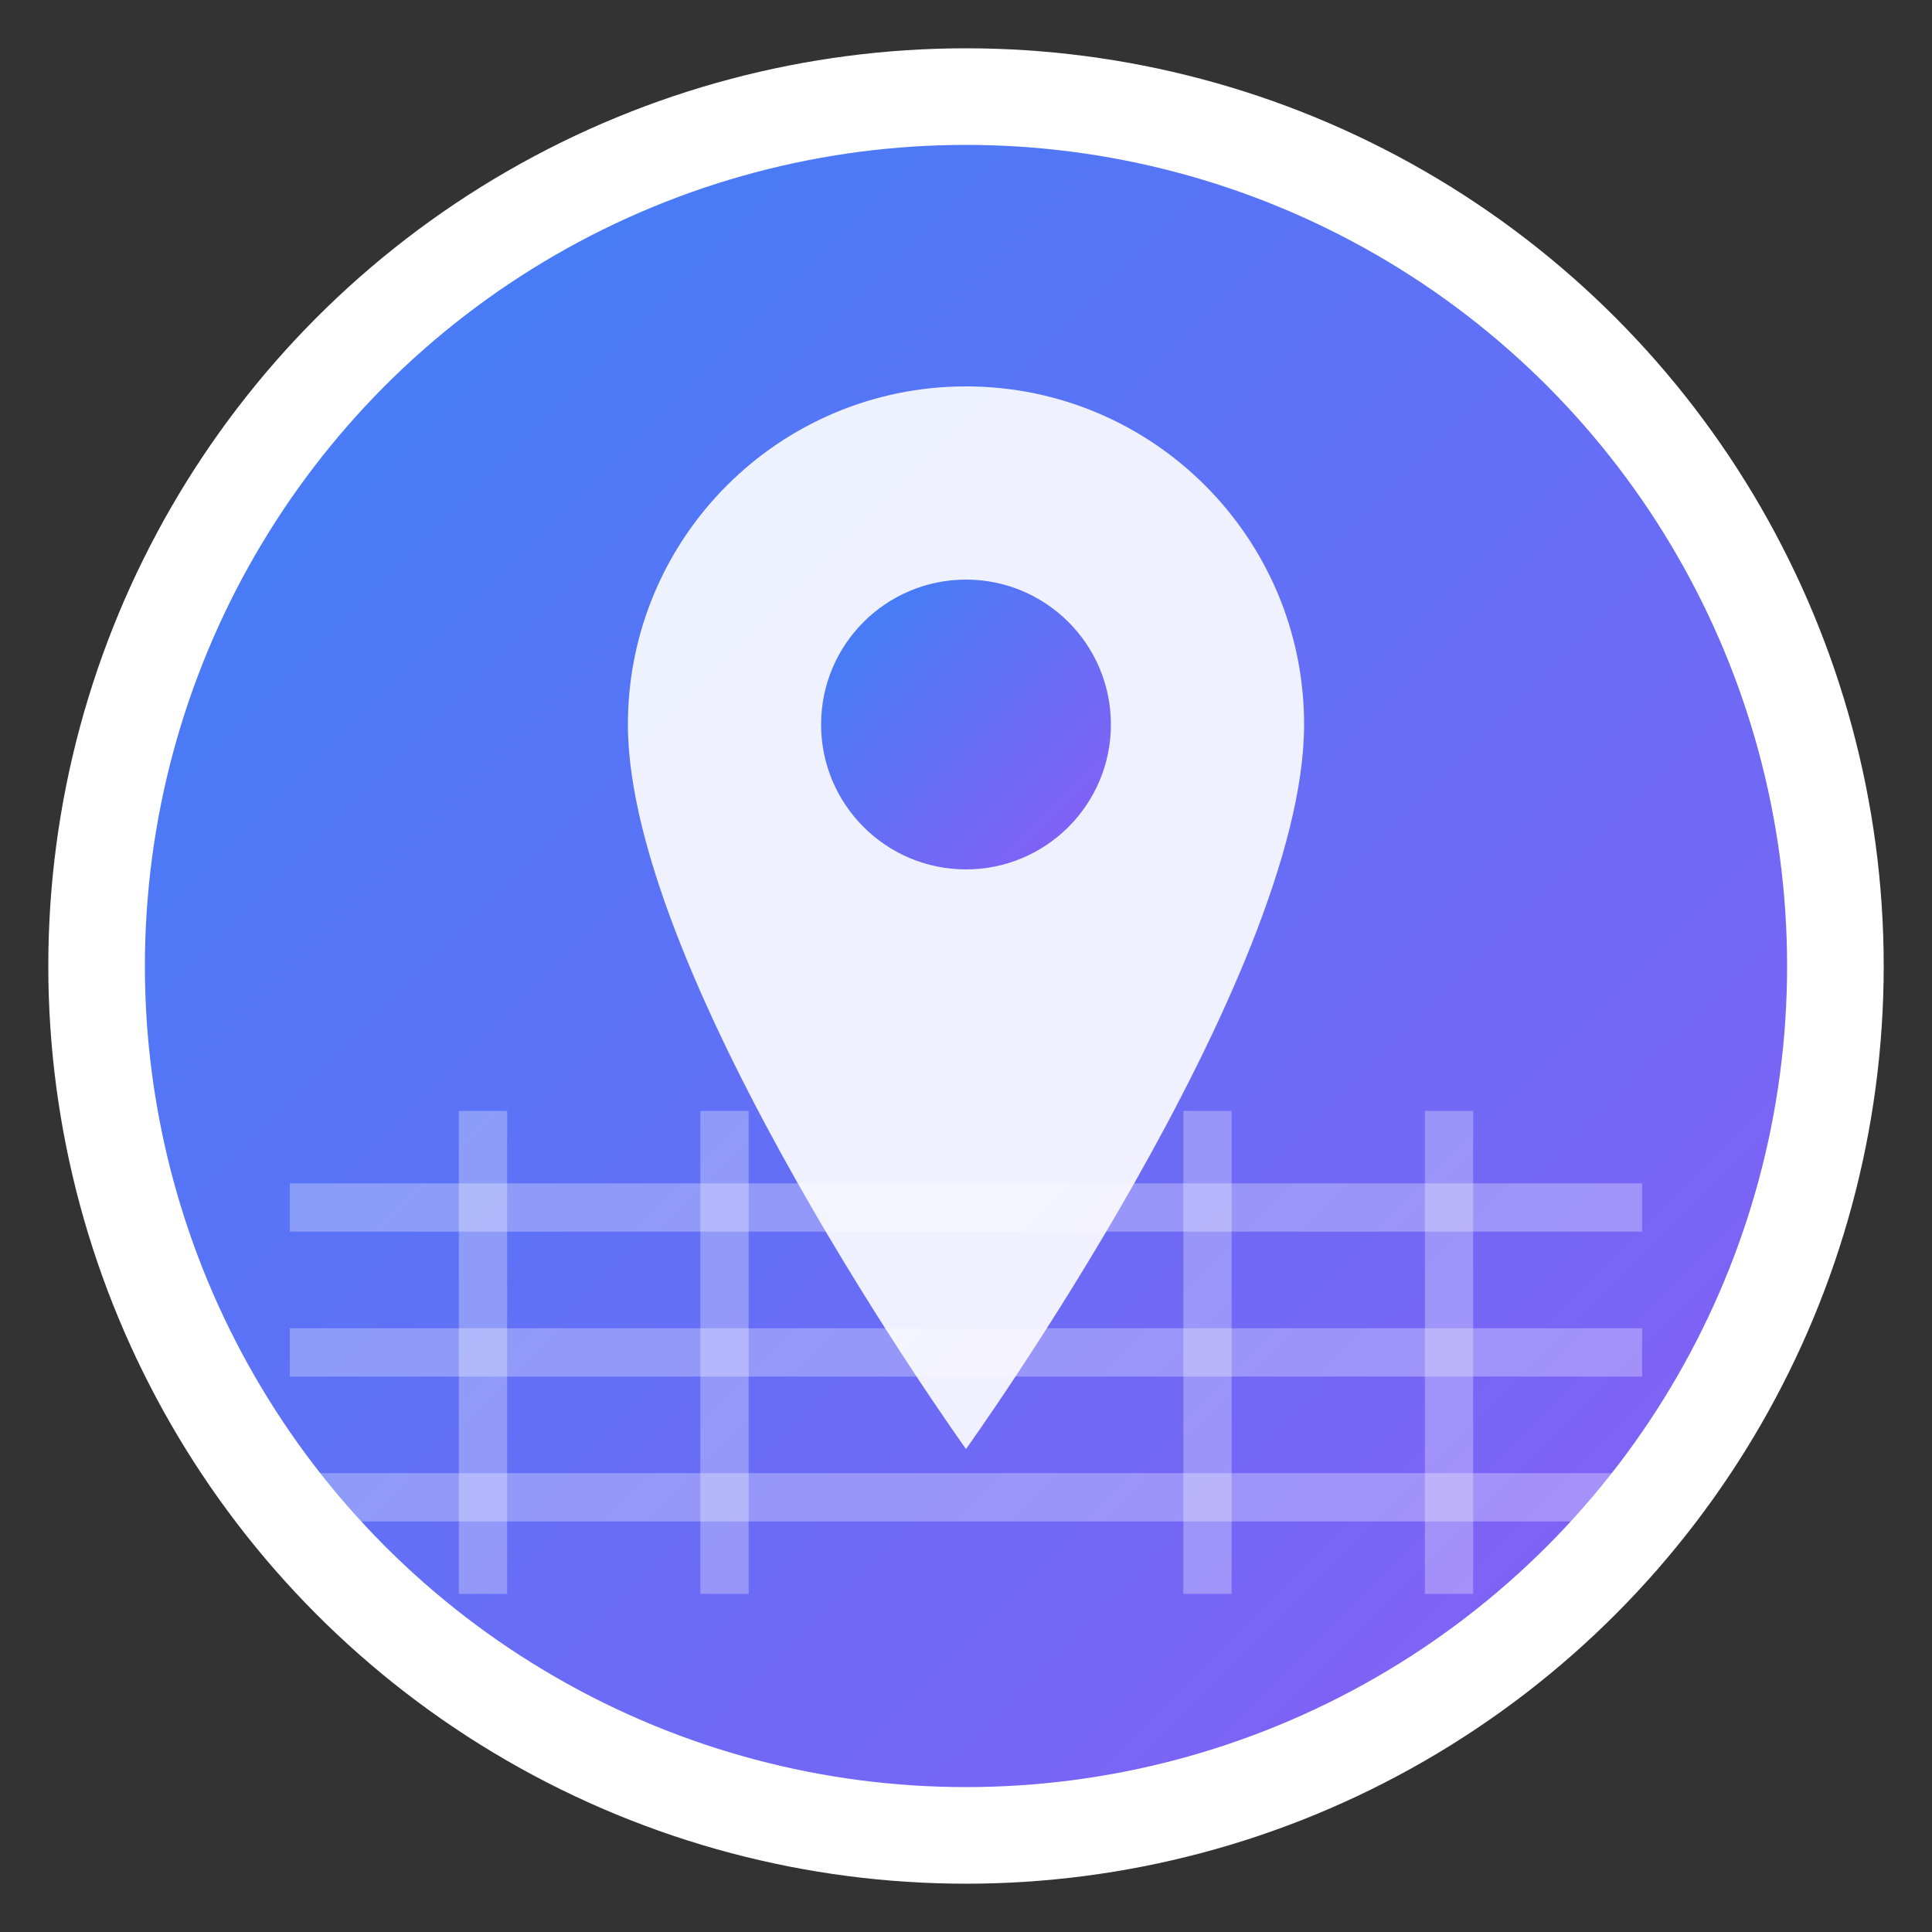
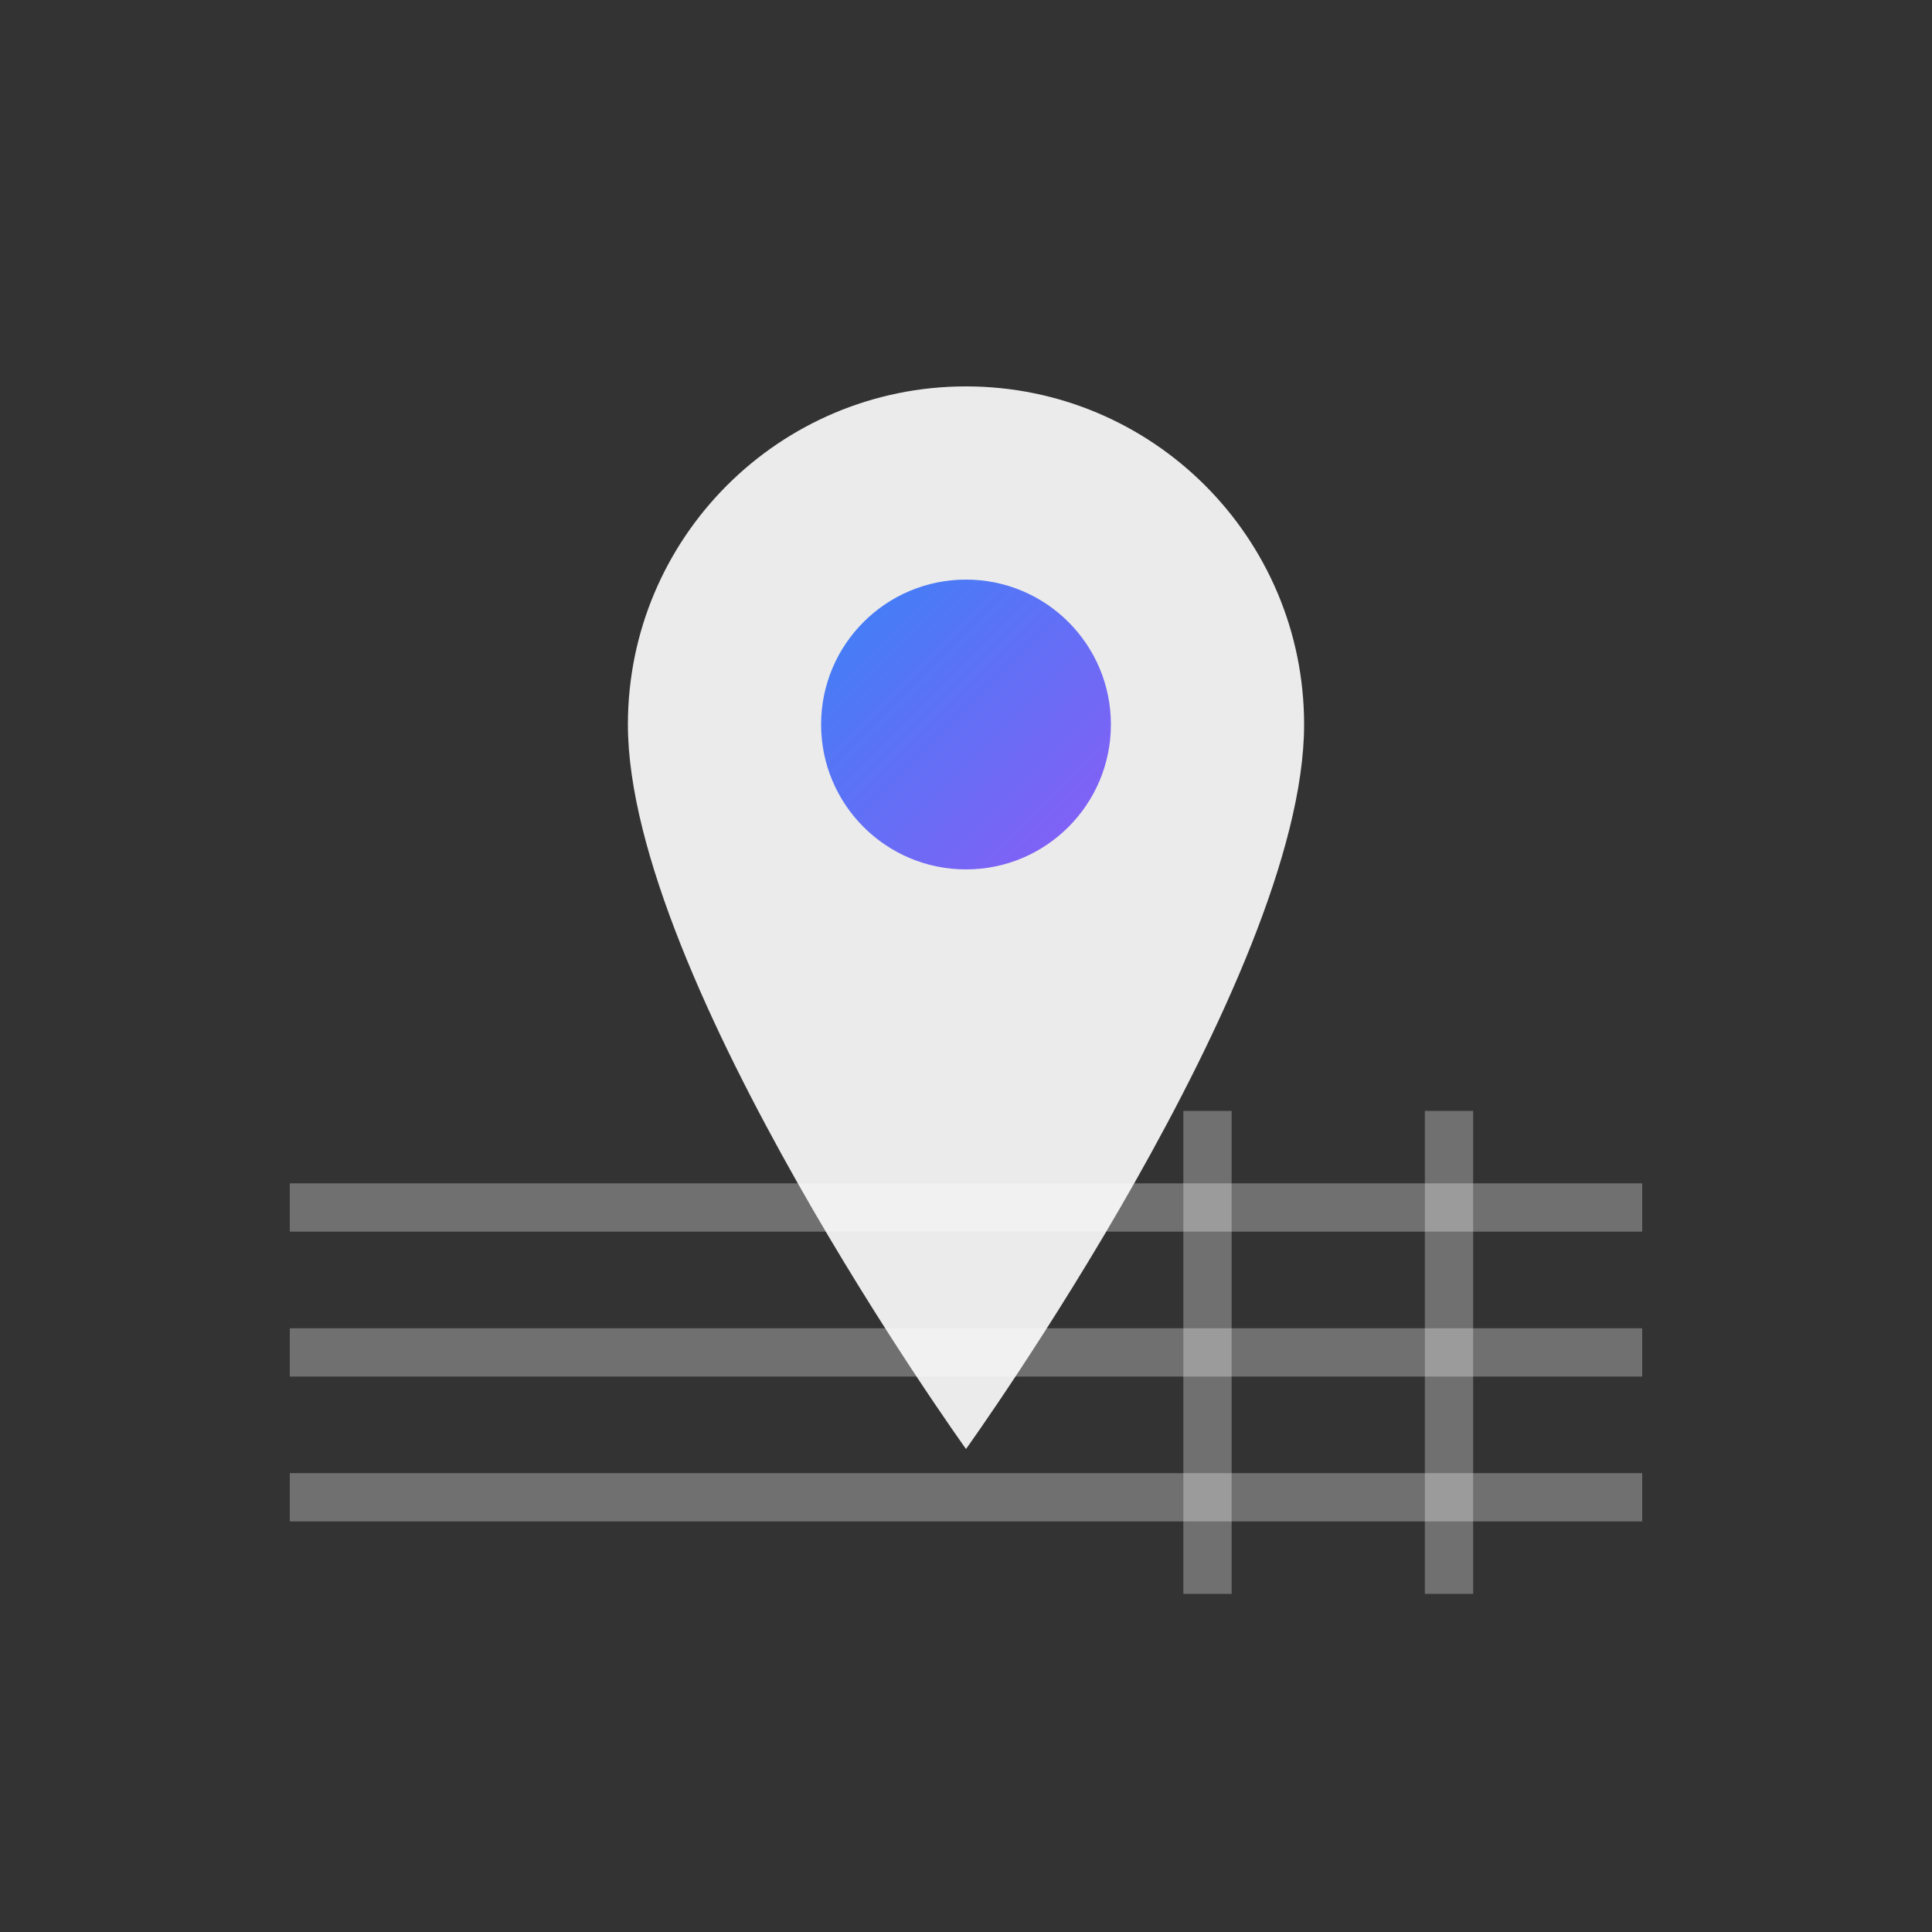
<svg xmlns="http://www.w3.org/2000/svg" width="40" height="40" viewBox="0 0 40 40" fill="none">
  <rect x="0" y="0" width="40" height="40" fill="#333333" stroke="none" />
  <defs>
    <linearGradient id="logoGradient" x1="0%" y1="0%" x2="100%" y2="100%">
      <stop offset="0%" style="stop-color:#3b82f6;stop-opacity:1" />
      <stop offset="100%" style="stop-color:#8b5cf6;stop-opacity:1" />
    </linearGradient>
  </defs>
-   <circle cx="20" cy="20" r="18" fill="url(#logoGradient)" stroke="white" stroke-width="2" />
  <path d="M20 8C16.134 8 13 11.134 13 15C13 20.25 20 30 20 30S27 20.25 27 15C27 11.134 23.866 8 20 8Z" fill="white" fill-opacity="0.9" />
  <circle cx="20" cy="15" r="3" fill="url(#logoGradient)" />
  <g stroke="white" stroke-width="1" stroke-opacity="0.3">
    <line x1="6" y1="25" x2="34" y2="25" />
    <line x1="6" y1="28" x2="34" y2="28" />
    <line x1="6" y1="31" x2="34" y2="31" />
-     <line x1="10" y1="23" x2="10" y2="33" />
-     <line x1="15" y1="23" x2="15" y2="33" />
    <line x1="25" y1="23" x2="25" y2="33" />
    <line x1="30" y1="23" x2="30" y2="33" />
  </g>
</svg>